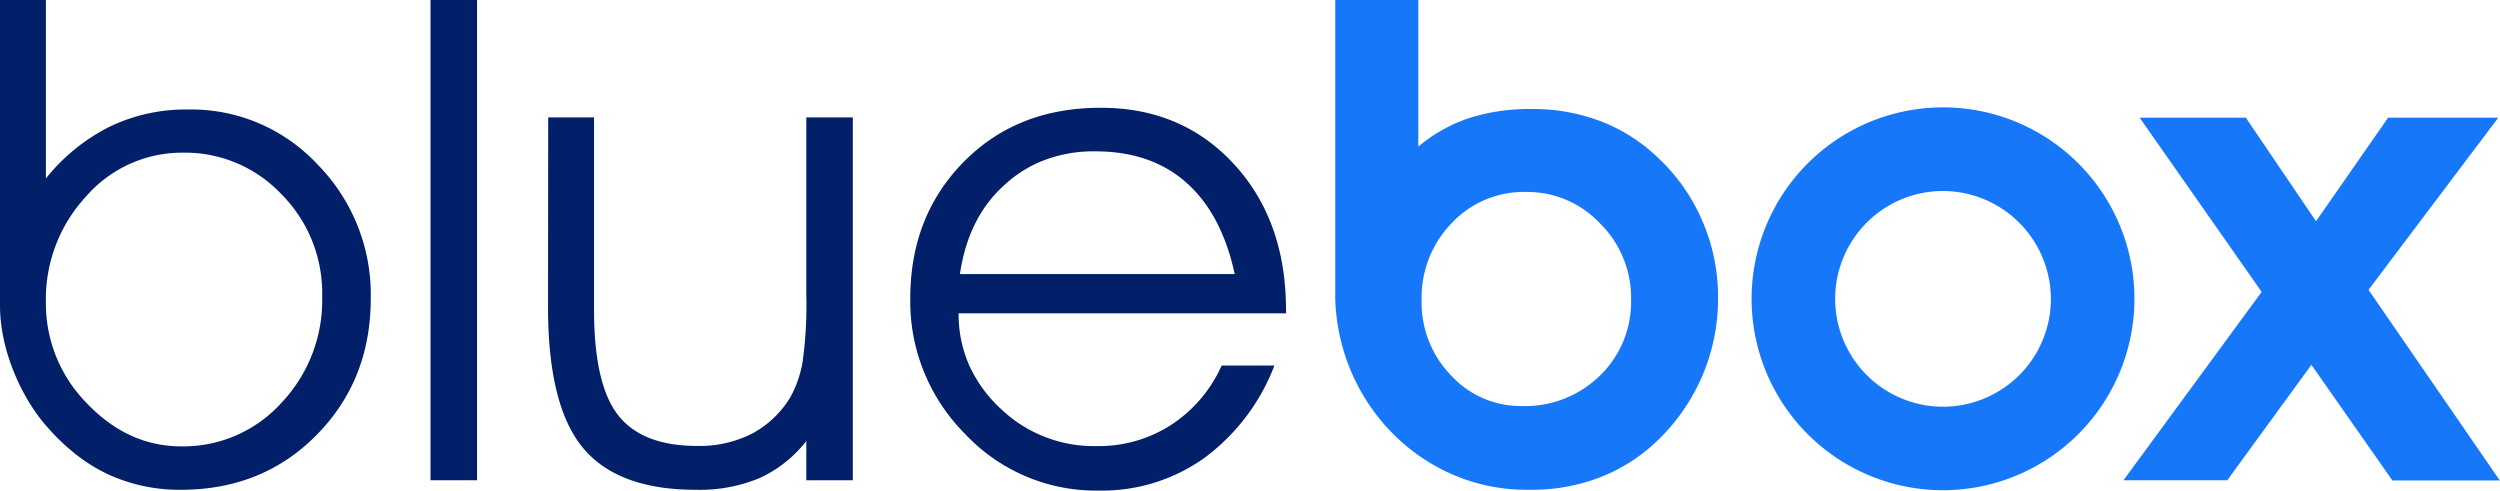
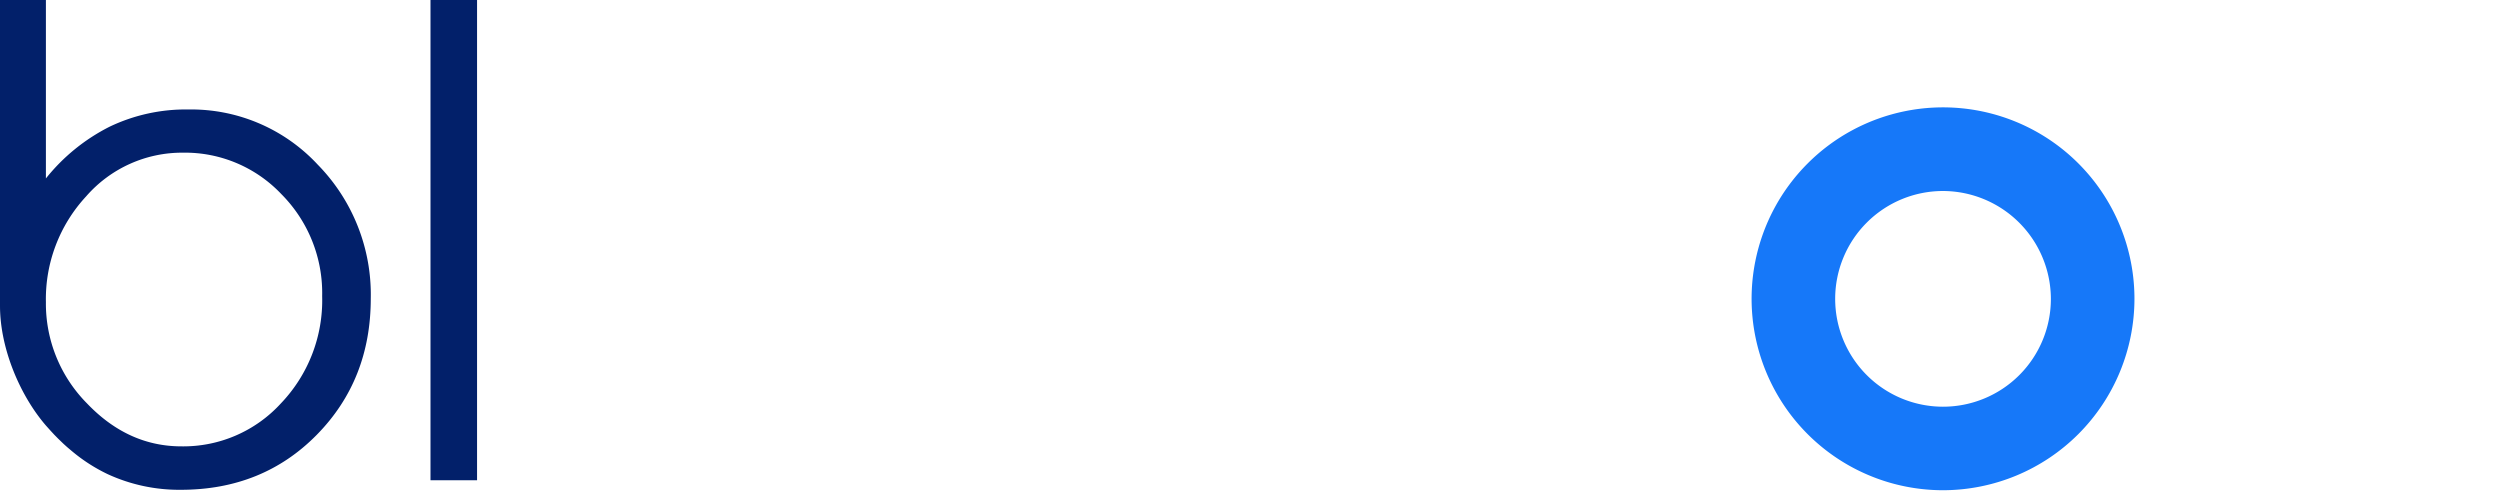
<svg xmlns="http://www.w3.org/2000/svg" id="Layer_1" data-name="Layer 1" viewBox="0 0 416.09 81.64" width="416.09" height="81.64" x="0" y="0">
  <defs>
    <style>.cls-1{fill:#02206a;}.cls-2{fill:#1678f9;}</style>
  </defs>
  <path class="cls-1" d="M135.84,143.64V63.71h7.75v79.93Z" transform="translate(-64.19 -63.71)" />
-   <path class="cls-1" d="M155.43,83.25h7.63v32.06q0,12.36,4,17.49t13.21,5.13a19.2,19.2,0,0,0,9.14-2.08,16.52,16.52,0,0,0,6.39-6.15,18.82,18.82,0,0,0,1.95-5.63,66.72,66.72,0,0,0,.64-11.12V83.25h7.74v60.39h-7.74v-6.53a20.9,20.9,0,0,1-7.8,6.18A26,26,0,0,1,180,145.23q-13,0-18.8-7t-5.8-23.42Z" transform="translate(-64.19 -63.71)" />
-   <path class="cls-1" d="M278.26,115.86H223.74a20.9,20.9,0,0,0,1.92,9,22.69,22.69,0,0,0,5.22,7,22.38,22.38,0,0,0,16,6.09,22.1,22.1,0,0,0,12.21-3.51,23,23,0,0,0,8.43-9.89h8.78a34.35,34.35,0,0,1-11.69,15.4,29.34,29.34,0,0,1-17.51,5.41,29.86,29.86,0,0,1-22.27-9.41,31.24,31.24,0,0,1-9.14-22.54q0-13.73,8.9-22.76t22.84-9q13.5,0,22.15,9.39t8.65,24.32Zm-8.57-6.53q-2.15-10-8.07-15.24T246.3,88.9a23.11,23.11,0,0,0-8.07,1.38,20.47,20.47,0,0,0-6.81,4.17q-6.09,5.43-7.46,14.88Z" transform="translate(-64.19 -63.71)" />
  <path class="cls-1" d="M117.06,91.1a28.76,28.76,0,0,0-21.52-9.17,29.35,29.35,0,0,0-13.09,2.86,32,32,0,0,0-10.62,8.62V63.71H64.19V114.6c0,7.17,3.38,15,7.64,19.93h0l.78.87.62.67.62.63.89.86.52.47c.27.24.54.46.81.69a28.08,28.08,0,0,0,6.05,3.91,28.44,28.44,0,0,0,12.16,2.6q13.62,0,22.62-9.14t9-22.7A30.89,30.89,0,0,0,117.06,91.1Zm-6.12,39.75A22,22,0,0,1,94.39,138q-8.9,0-15.73-7.16a23.58,23.58,0,0,1-6.83-16.83A25.13,25.13,0,0,1,78.52,96.4a21.18,21.18,0,0,1,16.14-7.28A22.08,22.08,0,0,1,111,96a23.33,23.33,0,0,1,6.81,17A24.82,24.82,0,0,1,110.94,130.85Z" transform="translate(-64.19 -63.71)" />
-   <path class="cls-2" d="M347.49,100.41a31,31,0,0,0-7.55-10.63,28.25,28.25,0,0,0-9.44-5.93,31.7,31.7,0,0,0-11.36-2,33.26,33.26,0,0,0-10.43,1.51,26,26,0,0,0-8.46,4.75V63.71H286.42v49.74h0c.56,17.65,14.6,31.78,31.84,31.78v0l.75,0a31.61,31.61,0,0,0,10.76-1.81,28.46,28.46,0,0,0,9.06-5.27,32.65,32.65,0,0,0,11.31-24.87A31.84,31.84,0,0,0,347.49,100.41Zm-17,25.8a17.78,17.78,0,0,1-13,5.08,15.71,15.71,0,0,1-11.8-5.11,17.32,17.32,0,0,1-4.89-12.46,17.78,17.78,0,0,1,5-12.87,16.45,16.45,0,0,1,12.35-5.19,16.63,16.63,0,0,1,12.38,5.27,17.38,17.38,0,0,1,5.13,12.57A17.1,17.1,0,0,1,330.5,126.21Z" transform="translate(-64.19 -63.71)" />
-   <path class="cls-2" d="M448.89,124.43l-14,19.21H417.61l23-31.35-20.31-29h17.67l11.69,17.24,12-17.24H480l-21.6,28.66,21.85,31.73H462.37Z" transform="translate(-64.19 -63.71)" />
  <path class="cls-2" d="M387.58,145.3a31.86,31.86,0,1,1,31.86-31.85A31.89,31.89,0,0,1,387.58,145.3Zm0-49.8a17.95,17.95,0,1,0,17.95,18A18,18,0,0,0,387.58,95.5Z" transform="translate(-64.19 -63.71)" />
</svg>